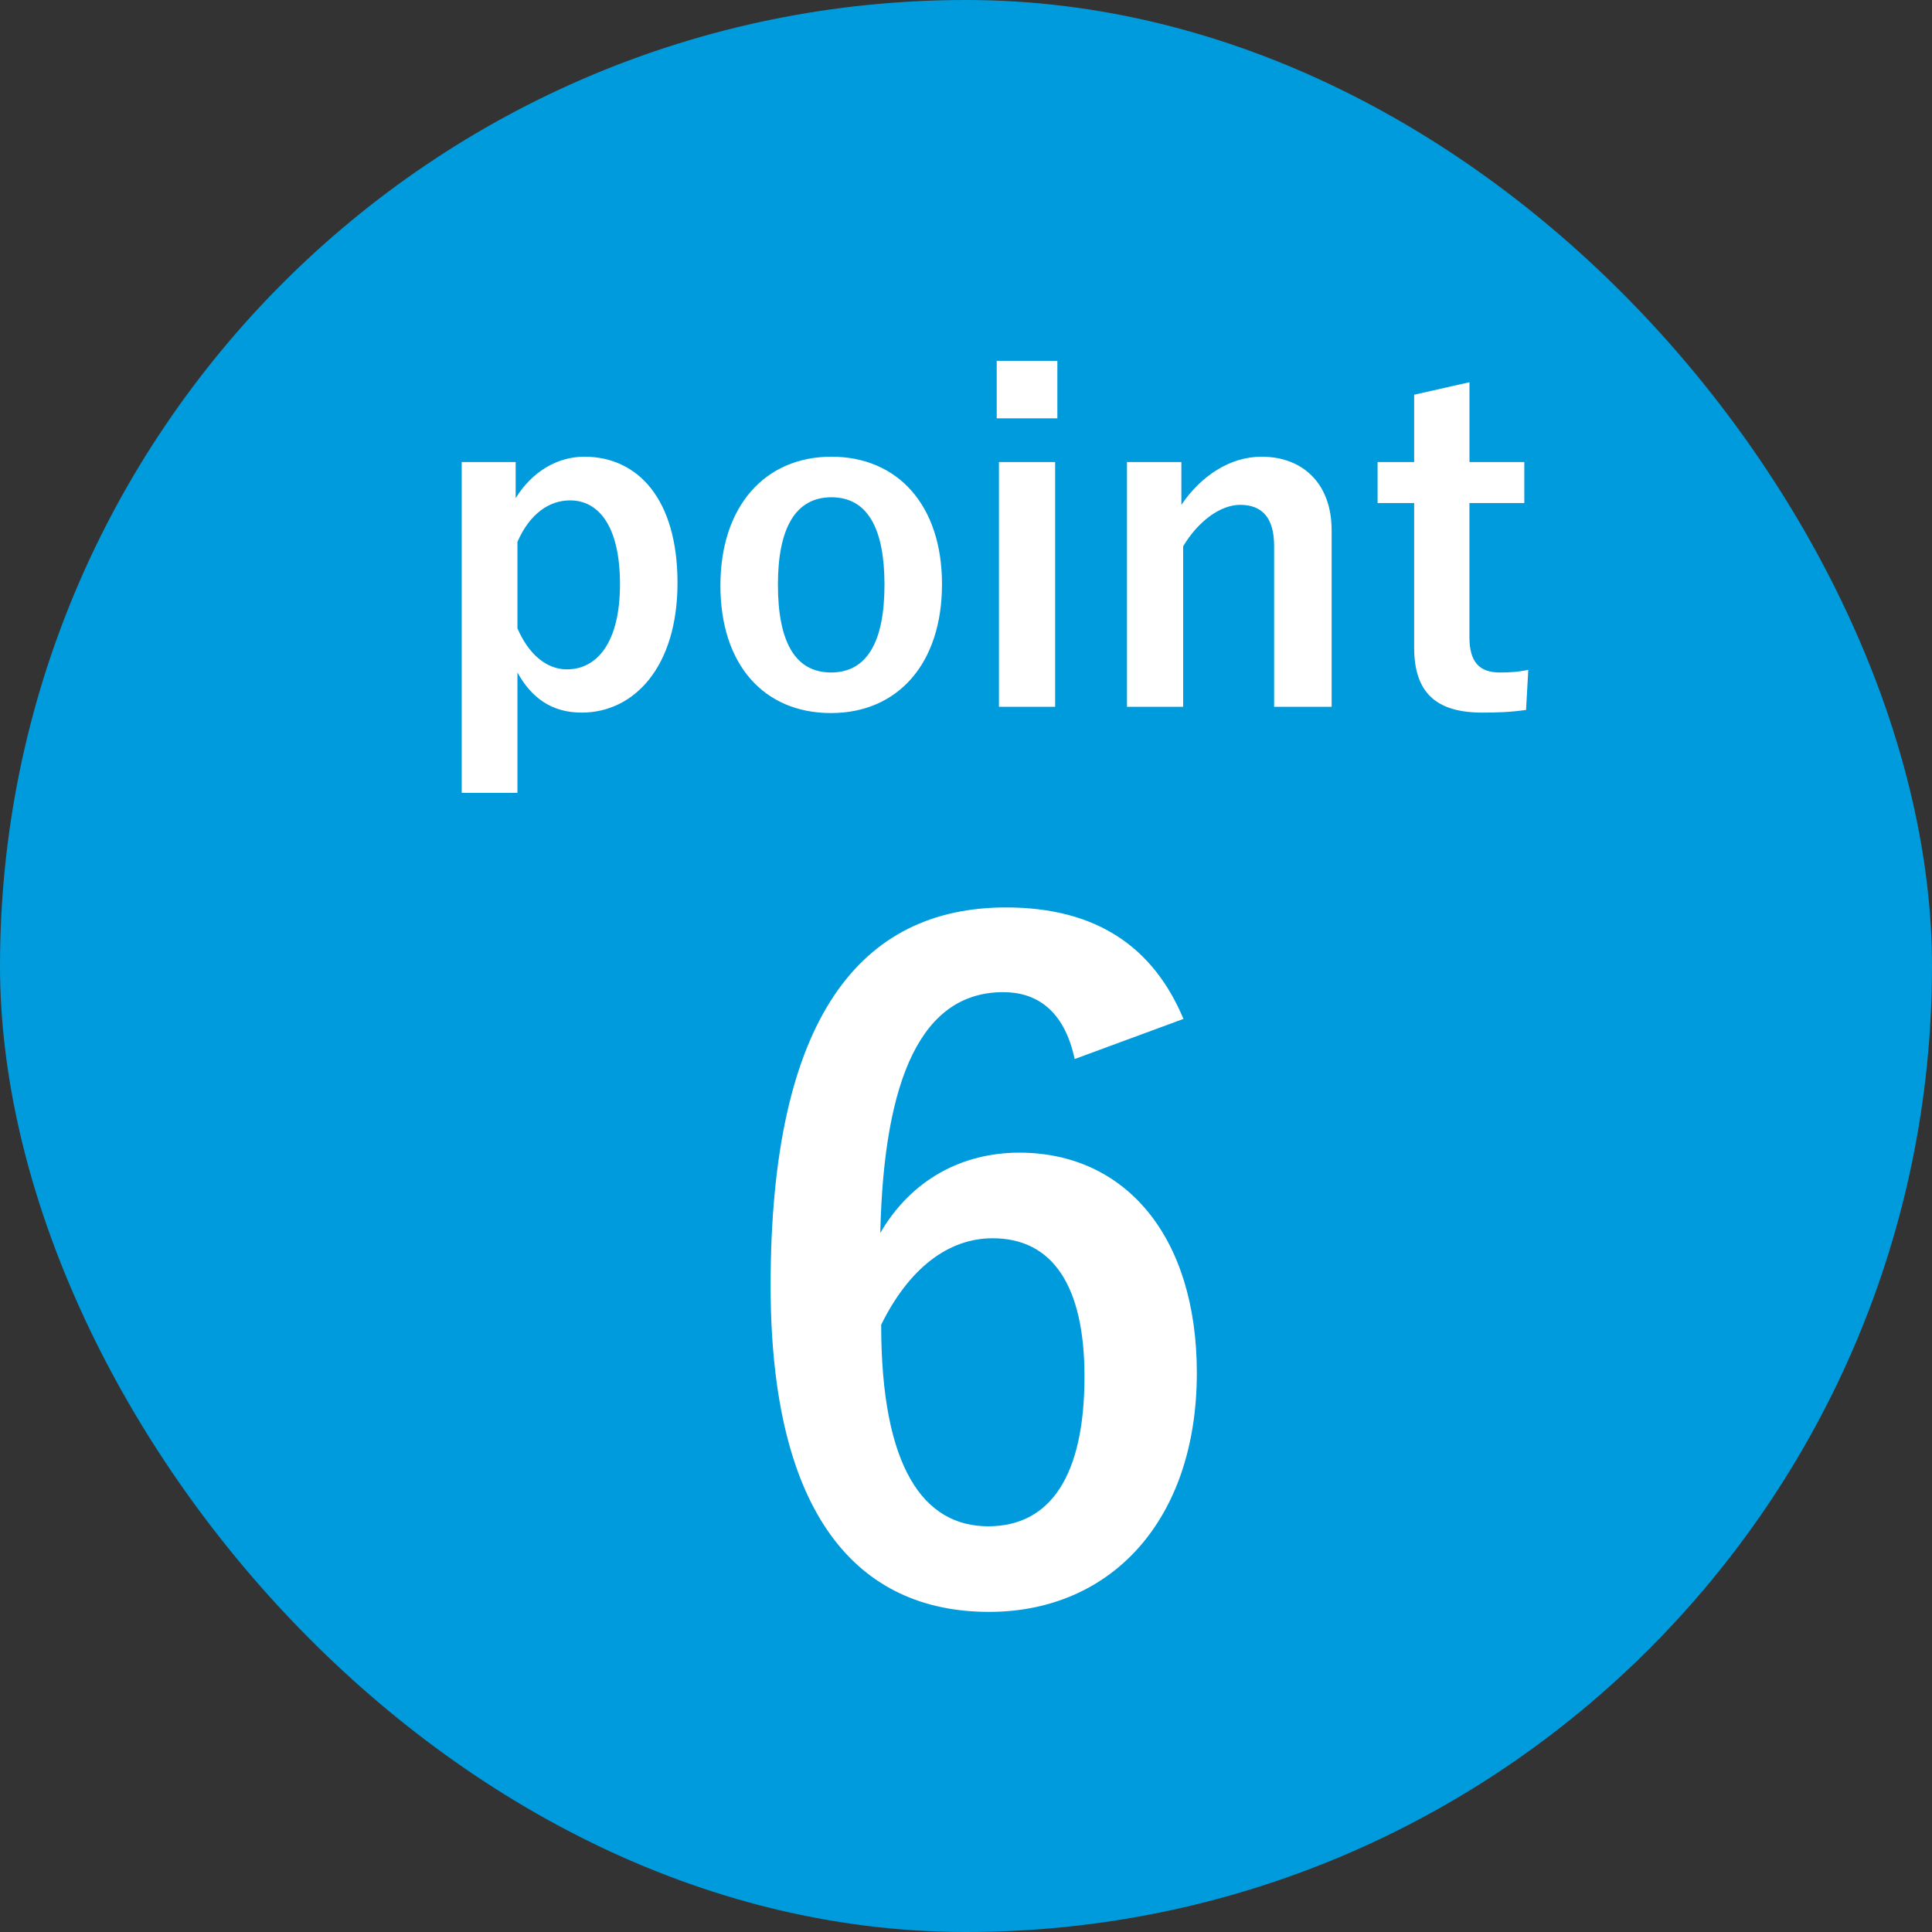
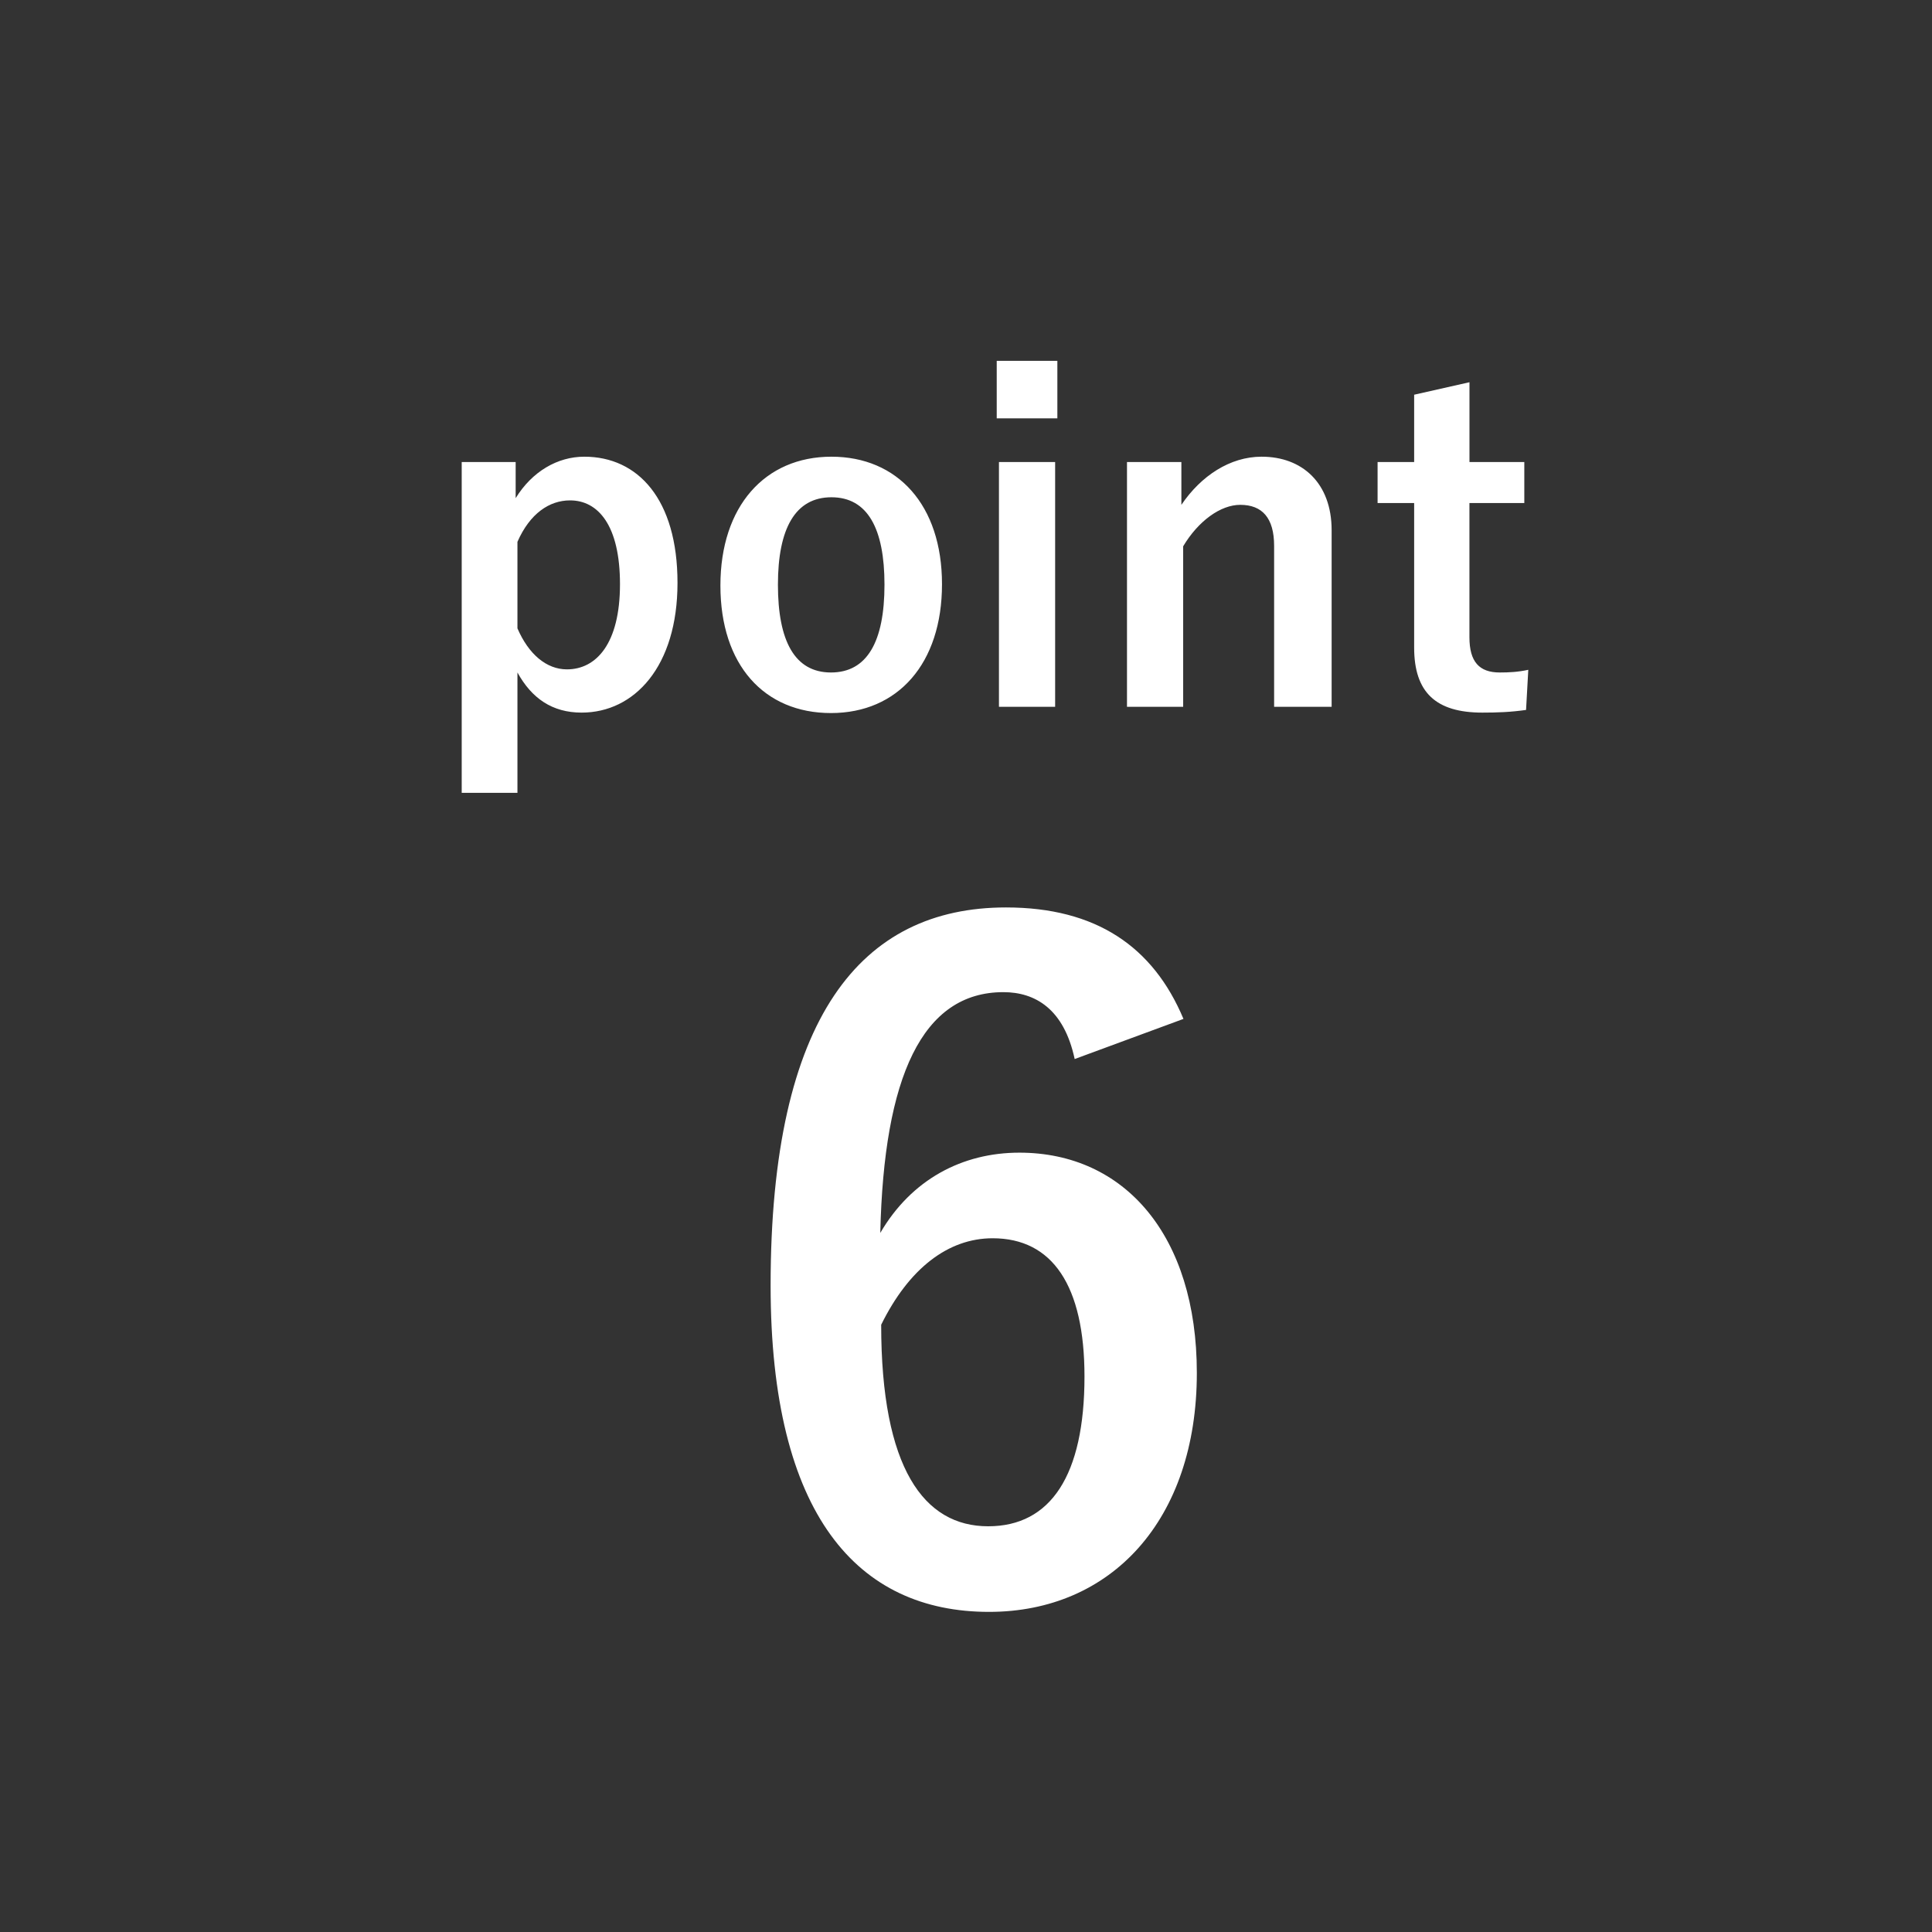
<svg xmlns="http://www.w3.org/2000/svg" width="52" height="52" fill="none">
  <rect width="100%" height="100%" fill="#333333" stroke="none" />
-   <rect width="52" height="52" fill="#009BDC" rx="26" />
-   <path fill="#fff" d="M13.879 12.436v.972c.444-.72 1.128-1.116 1.848-1.116 1.44 0 2.508 1.14 2.508 3.396 0 2.256-1.164 3.492-2.58 3.492-.792 0-1.344-.384-1.728-1.08v3.24h-1.5v-8.904h1.452Zm.048 2.148v2.328c.3.696.78 1.104 1.332 1.104.792 0 1.428-.696 1.428-2.292 0-1.584-.588-2.256-1.344-2.256-.552 0-1.08.348-1.416 1.116Zm8.451-2.292c1.776 0 2.976 1.296 2.976 3.432s-1.188 3.468-2.988 3.468-2.976-1.296-2.976-3.432 1.2-3.468 2.988-3.468Zm0 1.092c-.972 0-1.44.84-1.44 2.352 0 1.524.456 2.364 1.428 2.364s1.44-.828 1.44-2.364c0-1.512-.456-2.352-1.428-2.352Zm6.021-.948v6.588h-1.512v-6.588H28.4Zm.06-2.724v1.548h-1.632V9.712h1.632Zm3.338 2.724v1.152c.528-.78 1.308-1.296 2.16-1.296 1.092 0 1.884.708 1.884 1.98v4.752h-1.548v-4.332c0-.756-.324-1.104-.912-1.104-.528 0-1.128.432-1.536 1.116v4.32h-1.512v-6.588h1.464Zm7.754-2.148v2.148h1.476v1.104H39.55v3.612c0 .66.264.948.816.948.252 0 .492-.012.768-.072l-.06 1.08c-.42.06-.78.072-1.176.072-1.248 0-1.836-.54-1.836-1.752V13.54h-.984v-1.104h.984v-1.812l1.488-.336ZM31.853 27.424l-2.928 1.08c-.288-1.344-1.056-1.8-1.92-1.8-2.184 0-3.216 2.28-3.312 6.48.84-1.44 2.208-2.16 3.744-2.16 2.832 0 4.776 2.232 4.776 5.928 0 3.96-2.304 6.432-5.592 6.432-3.528 0-5.88-2.592-5.88-8.784 0-7.248 2.448-10.176 6.336-10.176 2.424 0 3.96 1.056 4.776 3Zm-8.136 8.232c0 3.864 1.152 5.424 2.88 5.424 1.68 0 2.592-1.368 2.592-4.032 0-2.448-.864-3.72-2.472-3.72-1.2 0-2.256.816-3 2.328Z" />
+   <path fill="#fff" d="M13.879 12.436v.972c.444-.72 1.128-1.116 1.848-1.116 1.44 0 2.508 1.14 2.508 3.396 0 2.256-1.164 3.492-2.58 3.492-.792 0-1.344-.384-1.728-1.08v3.24h-1.5v-8.904h1.452Zm.048 2.148v2.328c.3.696.78 1.104 1.332 1.104.792 0 1.428-.696 1.428-2.292 0-1.584-.588-2.256-1.344-2.256-.552 0-1.08.348-1.416 1.116Zm8.451-2.292c1.776 0 2.976 1.296 2.976 3.432s-1.188 3.468-2.988 3.468-2.976-1.296-2.976-3.432 1.2-3.468 2.988-3.468Zm0 1.092c-.972 0-1.44.84-1.44 2.352 0 1.524.456 2.364 1.428 2.364s1.44-.828 1.44-2.364c0-1.512-.456-2.352-1.428-2.352Zm6.021-.948v6.588h-1.512v-6.588H28.4Zm.06-2.724v1.548h-1.632V9.712h1.632Zm3.338 2.724v1.152c.528-.78 1.308-1.296 2.16-1.296 1.092 0 1.884.708 1.884 1.98v4.752h-1.548v-4.332c0-.756-.324-1.104-.912-1.104-.528 0-1.128.432-1.536 1.116v4.32h-1.512v-6.588h1.464m7.754-2.148v2.148h1.476v1.104H39.55v3.612c0 .66.264.948.816.948.252 0 .492-.012.768-.072l-.06 1.08c-.42.06-.78.072-1.176.072-1.248 0-1.836-.54-1.836-1.752V13.54h-.984v-1.104h.984v-1.812l1.488-.336ZM31.853 27.424l-2.928 1.08c-.288-1.344-1.056-1.8-1.92-1.8-2.184 0-3.216 2.28-3.312 6.48.84-1.44 2.208-2.16 3.744-2.16 2.832 0 4.776 2.232 4.776 5.928 0 3.96-2.304 6.432-5.592 6.432-3.528 0-5.88-2.592-5.88-8.784 0-7.248 2.448-10.176 6.336-10.176 2.424 0 3.96 1.056 4.776 3Zm-8.136 8.232c0 3.864 1.152 5.424 2.88 5.424 1.68 0 2.592-1.368 2.592-4.032 0-2.448-.864-3.72-2.472-3.72-1.2 0-2.256.816-3 2.328Z" />
</svg>